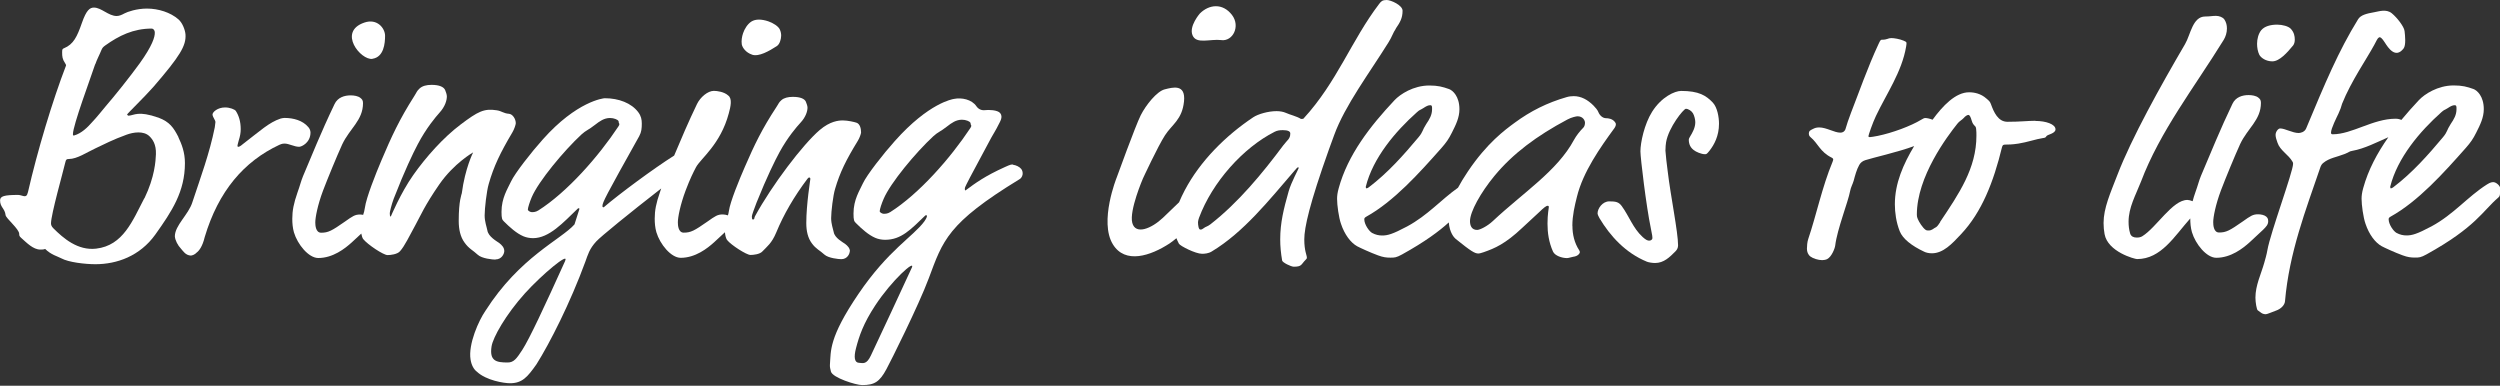
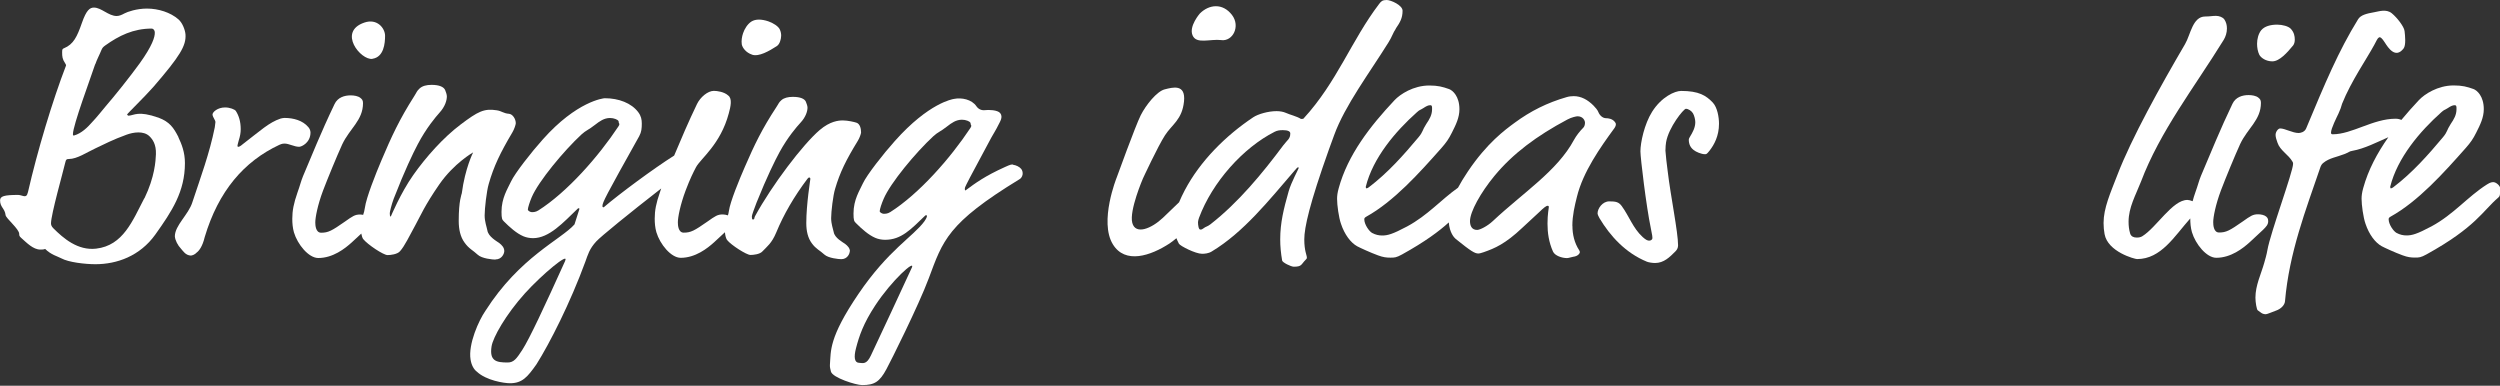
<svg xmlns="http://www.w3.org/2000/svg" id="a" width="350" height="54" viewBox="0 0 350 54">
  <rect x="0" y="0" width="350" height="54" fill="#333333" stroke="none" />
  <path d="M43.47,18.55c0-.27-.14-.59-.32-.77-.77-.91-2.05-1.27-3.32-1.27-.14,0-.41,.05-.55,.09-1.64,.55-2.8,1.68-5.3,3.59-.36,.32-.55,.36-.59,.36-.14,0-.14-.04-.14-.18,0-.09,.04-.18,.18-.73,.18-.55,.27-1.05,.27-1.55,0-1.09-.27-1.91-.68-2.55-.14-.23-.86-.5-1.5-.5-1.05,0-1.77,.64-1.77,1,.05,.41,.41,.77,.41,1.05,0,.09-.04,.32-.09,.73-.73,3.64-2,7.05-3.14,10.5-.54,1.73-2.45,3.23-2.45,4.77,.04,.54,.41,1.27,.86,1.73,.32,.36,.64,.91,1.36,.96,.18,0,.59-.14,.82-.41,.32-.23,.82-.82,1.14-2.18,1.92-6.43,5.49-10.59,10.44-12.91,.41-.18,.59-.18,.73-.18,.64,0,1.36,.45,2.05,.45,.36,0,1.59-.59,1.59-2Z" fill="#fff" />
  <path d="M118.99,35.19c0-.45-.32-.77-.68-1.05-.32-.23-1.45-.82-1.59-1.64-.09-.45-.36-1.14-.36-1.96,0-.91,.27-3.18,.55-4.09,.68-2.32,1.54-4.05,3.18-6.73,.23-.36,.46-1,.46-1.18,0-.55-.16-1.2-.64-1.36-.29-.1-1.23-.32-1.91-.32-.59,0-1.79,.1-3.25,1.35-2.34,2-6.67,7.69-9.06,12.08-.12,.22-.02,.44-.29,.44-.14,0-.14-.27-.14-.45,0-.14,.33-1.09,.65-1.9,1.5-3.73,2.59-5.91,3.23-7.09,1.14-2.09,2.41-3.55,2.91-4.09,.77-.82,1-1.64,1-2.14,0-.23-.14-.59-.23-.82-.18-.41-.77-.68-1.82-.68-.68,0-1.23,.14-1.59,.45-.41,.36-.36,.45-.73,1-2,3.05-3.05,5.23-4.41,8.37-.77,1.77-2.05,4.86-2.23,6.18-.03,.23-.08,.41-.13,.59-.24-.08-.51-.13-.73-.13-.73,0-1.05,.23-2.14,1-1.82,1.27-2.32,1.55-3.32,1.55-.77,0-.82-1.05-.82-1.45,0-.68,.32-2.41,1.09-4.46,.64-1.68,1.05-2.49,1.45-3.25,.63-1.2,3.43-3.18,4.59-7.54,.25-.92,.52-2.06-.08-2.5-.56-.52-1.56-.65-2.01-.65-.86,0-1.9,.89-2.36,1.84-1.2,2.49-2.21,4.86-3.2,7.22-2.83,1.78-7.77,5.44-9.86,7.24-.14,0-.18-.05-.18-.18,0-.5,.42-1.32,5.15-9.78,.32-.59,.36-1.09,.36-1.77,0-.55-.09-1.05-.5-1.59-.95-1.27-2.73-1.95-4.68-1.95-.18,0-3.91,.41-8.68,5.77-1.59,1.77-3.91,4.73-4.46,5.91-.46,1-1.32,2.27-1.32,4.23,0,.95,.09,1.09,.32,1.32,.82,.82,1.77,1.68,2.73,2.09,.41,.18,.91,.27,1.36,.27,2.27,0,4.23-2.18,6.27-4.14,.05-.05,.09-.05,.14-.05s.09,.05,.09,.09l-.69,2.17c-1.89,2.14-7.66,4.55-12.49,12.13-.89,1.29-2.42,4.63-2.06,6.81,.13,.79,.46,1.37,.89,1.69,1.29,1.21,3.77,1.61,4.63,1.61,1.73,0,2.46-.89,3.71-2.66,1.85-2.94,4.72-8.57,6.85-14.39,.34-.92,.53-1.74,1.53-2.82,.62-.67,4.59-3.91,9.08-7.4-.06,.18-.11,.34-.18,.53-.54,1.55-.73,2.55-.73,3.68,0,.64,.05,1.27,.23,1.91,.5,1.68,2.05,3.59,3.41,3.59,2.05,0,3.73-1.32,4.68-2.18l1.51-1.4c.03,.44,.15,.89,.3,1.09,.59,.73,2.73,2.09,3.27,2.09,.41,0,1.32-.09,1.68-.5,.64-.68,1.3-1.12,1.94-2.66,1.02-2.48,2.5-5.04,4.36-7.5,.14-.18,.18-.18,.27-.18s.14,.09,.14,.18c0,.14-.57,3.52-.57,6.2,0,1.14,.23,2.09,.77,2.82,.59,.82,1.14,1,1.77,1.59,.55,.5,2,.64,2.36,.64,.86,0,1.18-.77,1.18-1.09Zm-39.85,1.3c-2.94,6.49-5,10.92-6.04,12.53-.78,1.19-1.17,1.73-2.02,1.73-1.6,0-2.58-.2-2.26-2.26,.2-1.26,1.98-4.43,4.67-7.42,2.43-2.68,6.19-5.79,5.64-4.59Zm-3.79-7.02c-.36,.23-.68,.23-.91,.23-.18,0-.54-.18-.54-.36,0-.27,.27-1.09,.54-1.73,.95-2.23,4.5-6.5,6.96-8.78,.64-.59,1-.64,1.91-1.36,.64-.5,1.27-.95,2.09-.95,.27,0,.54,.05,.77,.14,.45,.18,.45,.32,.45,.46,0,.09,.09,.18,.09,.27s-.05,.18-.14,.32c-2.77,4.18-7.14,9.18-11.23,11.77Z" fill="#fff" />
  <path d="M195.41,4c.59-.86,.95-1.46,.95-2.5,0-.77-1.64-1.5-2.23-1.5s-.77,.18-1.05,.55c-3.91,5.14-5.87,10.91-10.59,16.05-.05,.05-.14,.05-.36,.05-.55-.36-1.55-.59-2.14-.86-.32-.14-.77-.23-1.27-.23-1.18,0-2.59,.41-3.27,.86-3.82,2.55-7.41,6.09-9.59,10.23-.32,.61-.57,1.15-.79,1.67-.75,.72-1.53,1.48-2.26,2.17-1.61,1.52-3.84,2.43-4.29,.71-.45-1.72,1.49-6.21,1.49-6.21,0,0,2.09-4.51,3.09-6.05,1-1.54,2.39-2.18,2.66-4.72,.27-2.54-1.61-1.98-2.7-1.71s-2.63,2.18-3.36,3.63c-.73,1.45-3.36,8.71-3.36,8.71,0,0-2.49,6.17-.54,9.35,1.72,2.81,5.27,1.63,7.96-.13,.35-.23,.63-.48,.94-.72,.11,.26,.2,.51,.35,.77,.18,.32,2.32,1.41,3.23,1.41,.36,0,.91-.04,1.36-.32,4.46-2.68,8-7.14,11.64-11.37,.27-.32,.36-.41,.45-.41s.09,.05,.09,.09c0,.09-1.05,2-1.41,3.27-.68,2.41-1.18,4.36-1.18,6.73,0,.96,.09,1.91,.27,2.96,.05,.27,1.23,.86,1.64,.86,1.14,0,1-.32,1.64-.96,.14-.14,.18-.18,.18-.32,0-.36-.36-.91-.36-2.55s.73-4.96,3.45-12.59l.73-2c1.5-4.14,4.96-8.73,7.59-12.96,.5-.77,.64-1.36,1.05-1.95Zm-15.73,16.32c-2.95,3.96-6.32,8.05-10.23,11.09-.41,.32-.68,.32-.95,.55-.18,.14-.27,.18-.46,.18-.23,0-.32-.59-.32-1.05,0-.14,.09-.45,.14-.59,1.86-5,6.18-9.82,10.59-12.05,.36-.18,.68-.23,1.14-.23,.73,0,1.05,.18,1.05,.46,0,.77-.41,.91-.96,1.64Z" fill="#fff" />
  <path d="M220.13,31.6c0-1.41,.32-2.77,.64-4.05,.86-3.5,3.27-6.91,5.27-9.64,.09-.14,.18-.32,.18-.5,0-.09,0-.14-.09-.27-.36-.55-1.04-.59-1.27-.59-.5,0-.91-.41-1.09-.86-.09-.27-.45-.68-.68-.91-.82-.82-1.73-1.32-2.77-1.32-.32,0-.68,.04-1,.14-2.68,.77-5.05,1.95-7.27,3.59-1.36,1-3.86,2.82-6.55,6.82-.56,.84-1.02,1.59-1.38,2.27-2.39,1.69-4.24,3.87-7.12,5.42-2.05,1.09-2.73,1.27-3.5,1.27-.45,0-.91-.09-1.41-.36-.41-.23-1.09-1.18-1.09-1.91,0-.14,.05-.23,.27-.36,3.86-2.14,7.41-6.09,10.55-9.64,.64-.73,1-1.23,1.45-2.14,.55-1.09,1.05-2.09,1.05-3.27,0-1.82-.95-2.64-1.45-2.82-.91-.32-1.55-.5-2.77-.5-2.23,0-4.09,1.23-4.86,2.05-3.46,3.68-6.55,7.68-7.82,12.32-.18,.64-.23,1.09-.23,1.5,0,.86,.23,2.59,.55,3.5,.5,1.5,1.36,2.64,2.27,3.14,.32,.18,1.91,.91,2.91,1.27,.73,.27,1.18,.32,1.73,.32,.59,0,.82,0,1.64-.45,3.25-1.8,5.18-3.25,6.54-4.48,.11,1.43,.75,2.13,.96,2.3,2.14,1.73,2.68,2.05,3.18,2.05,.18,0,.45-.09,.73-.18,1.59-.55,3.05-1.18,5.41-3.41l2.45-2.27c.5-.5,.91-.82,1.09-.82s.18,.05,.18,.23c0,.14-.18,.91-.18,2.27,0,1.27,.18,2.59,.77,3.91,.27,.59,1.27,.91,1.95,.91,.27,0,.59-.14,.86-.18,.77-.09,.95-.55,.95-.64s-.04-.18-.09-.27c-.68-1.04-.95-2.23-.95-3.41Zm-21.78-15.87c.45-.41,.41-.27,.91-.59,.41-.27,.68-.41,.96-.41s.27,.18,.27,.55c0,.82-.36,1.41-.82,2.09-.59,.91-.41,1.05-1.09,1.86-2.05,2.45-4.27,4.96-6.96,7-.14,.09-.23,.14-.32,.14-.04,0-.09-.05-.09-.23,1-4.05,4.18-7.77,7.14-10.41Zm10.68,15.19c-.82,.77-1.86,1.27-2.23,1.27-.82,0-1-.68-1-1.23,0-1.32,1.5-4,3.41-6.32,2.59-3.14,5.96-5.64,10.23-7.91,.59-.32,1.27-.45,1.41-.45,.77,0,1.05,.59,1.05,.91,0,.27-.09,.54-.23,.68-.5,.5-1,1.14-1.32,1.73-2.32,4.32-7.09,7.36-11.32,11.32Z" fill="#fff" />
  <path d="M235.35,12.73c-.86,0-2.73,.82-4.05,2.91-1.09,1.73-1.64,4.32-1.64,5.55,0,.91,.82,7.73,1.45,10.73,.23,1.14,.23,1.23,.23,1.41s-.18,.36-.45,.36c-.23,0-.45-.09-.91-.5-1.36-1.23-1.91-2.95-2.95-4.36-.41-.55-.82-.64-1.73-.64-.95,0-1.64,1-1.64,1.68,0,.14,.14,.46,.27,.68,1.5,2.5,3.64,4.86,6.64,6.09,.23,.09,.73,.18,1.14,.18,1.23,0,2.05-.82,2.86-1.64,.18-.18,.36-.45,.36-.82,0-1.86-1.05-6.96-1.45-10.36-.09-.59-.32-2.64-.32-2.91,0-.54,.05-.86,.09-1.18,.36-2.09,2.46-4.68,2.77-4.68,.36,0,.82,.32,1,.64,.18,.32,.32,.86,.32,1.23,0,.77-.36,1.41-.77,2.09-.09,.14-.14,.27-.14,.36,0,.68,.27,1.14,.68,1.45,.32,.27,1.09,.59,1.59,.59,.23,0,.27-.05,.64-.5,.64-.82,1.32-2.05,1.32-3.77,0-.91-.23-2.27-.86-2.95-.95-1-1.95-1.64-4.46-1.64Z" fill="#fff" />
-   <path d="M284.95,16.91c-1.04,0-2.09,.14-3.91,.14-1.32,0-1.91-1.36-2.32-2.5-.14-.36-.27-.45-.64-.77-.77-.68-1.68-.86-2.41-.86-1.89,0-3.69,1.9-5.11,3.84-.38-.15-.78-.24-1.07-.24-.09,0-.27,.09-.5,.23-1.5,.91-4.09,1.86-6.09,2.27-.45,.09-1,.18-1.14,.18-.09,0-.18-.04-.18-.14,0-.14,.59-1.86,1.05-2.82,1.46-3.09,3.64-6.18,4.23-9.73,.05-.27,.05-.41,.05-.5,0-.14-.18-.23-.41-.32-.55-.23-1.32-.36-1.73-.36-.45,0-.54,.23-1.27,.23-.18,0-.23,0-.5,.59-1.55,3.32-2.77,6.86-3.86,9.64-.36,.95-.59,1.64-.73,2.14-.09,.41-.36,.64-.77,.64-.82,0-1.95-.73-2.95-.73-.41,0-.64,.09-.91,.23-.36,.18-.54,.27-.54,.59,0,.14,0,.36,.23,.54,1.05,.86,1.32,2.05,2.95,2.86,.18,.09,.23,.18,.23,.27s-.05,.18-.09,.32c-1.46,3.5-2.27,7.46-3.41,10.82-.14,.41-.18,1-.18,1.36,0,.41,.14,.82,.5,1.09,.36,.27,1.09,.5,1.64,.5,.18,0,.5-.05,.68-.14,.64-.32,1.09-1.5,1.14-1.91,.27-2.27,1.82-6.14,2.09-7.64,.09-.5,.36-.96,.5-1.45,.18-.68,.41-1.55,.77-2.18,.18-.32,.45-.55,.86-.68,.93-.31,4.58-1.13,6.83-1.97-1.52,2.54-2.7,5.2-2.7,8.15,0,1.14,.18,2.5,.68,3.77,.41,1.05,1.68,2.05,3.41,2.86,.27,.14,.68,.23,1.09,.23,1.59,0,2.82-1.32,4.09-2.68,2.91-3.09,4.55-7.32,5.73-12.18,.09-.32,.18-.36,.54-.36,.32,0,.86,0,1.77-.14,1.18-.18,2.5-.64,3.41-.77,.32-.04,.41-.09,.5-.27,.14-.23,1.27-.36,1.27-.95,0-.73-1.36-1.18-2.82-1.18Zm-13.32,14.18c-.36,.54-.45,.68-.77,.82-.18,.09-.41,.36-.86,.36-.14,0-.27,0-.41-.09-.41-.27-.95-1.14-1.09-1.5-.14-.32-.14-.5-.14-.64,0-5.32,4.27-10.96,5.68-12.73,.23-.32,.68-.55,.86-.77,.23-.27,.5-.45,.68-.45s.32,.32,.45,.77c.05,.18,.14,.46,.36,.68,.14,.14,.23,.18,.27,.5,.04,.23,.04,.77,.04,.95,0,4.59-2.45,8.14-5.09,12.09Z" fill="#fff" />
  <path d="M318.13,8.59c1,0,2.09-1.23,2.91-2.23,.18-.23,.23-.55,.23-.82,0-.46-.09-1-.55-1.5-.32-.36-1.18-.59-1.91-.59-.95,0-1.77,.23-2.23,.77-.41,.5-.59,1.27-.59,1.91,0,.5,.09,1.09,.32,1.55,.23,.41,.91,.91,1.82,.91Z" fill="#fff" />
  <path d="M317.54,30.96c0-.18,0-.41-.27-.64-.27-.23-.77-.32-1.14-.32-.73,0-1.05,.23-2.14,1-1.82,1.27-2.32,1.55-3.32,1.55-.77,0-.82-1.05-.82-1.46,0-.68,.32-2.41,1.09-4.46,.64-1.68,1.91-4.77,2.68-6.46,1.05-2.23,2.91-3.36,2.91-5.77,0-.41-.14-.55-.36-.73-.32-.27-.91-.36-1.36-.36-.86,0-1.82,.27-2.27,1.23-1.68,3.5-3,6.77-4.41,10.09-.27,.64-.45,1.41-.77,2.27-.17,.47-.29,.88-.39,1.27-.29-.12-.59-.18-.74-.18-2.09,0-4.32,3.86-6.32,5.09-.23,.14-.5,.18-.77,.18-.41,0-.77-.14-.91-.54-.18-.59-.23-1.14-.23-1.68,0-2,1-3.73,1.73-5.59,2.68-7.09,7.46-13.18,11.59-19.87,.27-.45,.45-1,.45-1.59,0-.45-.09-.86-.36-1.27-.23-.32-.73-.5-1.18-.5-.5,0-.86,.09-1.5,.09-1.77,0-2.05,2.55-2.82,3.86-3.46,5.91-7.5,13.18-9.46,18.28-1,2.59-1.95,4.68-1.95,6.77,0,.55,.05,1.05,.14,1.55,.45,2.5,4.23,3.5,4.55,3.5,3.38,0,5.24-3.22,7.45-5.69h0c0,.65,.05,1.28,.23,1.92,.5,1.68,2.05,3.59,3.41,3.59,2.05,0,3.73-1.32,4.68-2.18l1.86-1.73c.45-.45,.73-.73,.73-1.23Z" fill="#fff" />
  <path d="M349.09,25.5c-.18,0-.41,0-.91,.32-2.73,1.73-4.64,4.18-7.77,5.87-2.05,1.09-2.73,1.27-3.5,1.27-.45,0-.91-.09-1.41-.36-.41-.23-1.09-1.18-1.09-1.91,0-.14,.05-.23,.27-.36,3.86-2.14,7.41-6.09,10.55-9.64,.64-.73,1-1.23,1.45-2.14,.55-1.09,1.05-2.09,1.05-3.27,0-1.82-.95-2.64-1.45-2.82-.91-.32-1.55-.5-2.77-.5-2.23,0-4.09,1.23-4.86,2.05-.85,.91-1.68,1.83-2.46,2.78-.22-.1-.48-.17-.8-.17-3.18,0-6.09,2.18-8.82,2.18-.14,0-.23-.05-.23-.23,0-.59,.82-2.18,1.05-2.68,.27-.59,.36-.86,.5-1.36,1.28-3.19,3.42-6.23,4.52-8.27,.56-1.05,.66-1.56,1.47-.3,.45,.7,1.47,2.32,2.62,.83,.36-.47,.21-1.83,.14-2.44-.07-.62-1.04-1.88-1.8-2.5-.77-.62-1.81-.25-2.39-.15-1.16,.2-1.96,.41-2.32,1-2.77,4.5-4.59,8.87-7.27,15.28-.23,.55-.86,.64-1.05,.64-.86,0-1.91-.64-2.59-.64-.27,0-.64,.45-.64,.91,0,.32,.14,.73,.27,1.09,.36,1.09,1.55,1.68,2.09,2.64,.09,.14,.09,.18,.09,.32,0,1.09-3.18,9.68-3.59,12.05-.09,.59-.36,1.5-.45,1.82-.45,1.59-1.23,3.14-1.23,4.86,0,.68,.18,1.68,.32,1.77,.41,.27,.59,.55,1.14,.55,.18,0,.91-.32,1.41-.5,.68-.23,1.23-.77,1.27-1.32,.59-6.82,2.91-12.78,4.96-18.78,.09-.23,.18-.41,.41-.59,.82-.68,1.91-.82,2.95-1.23,.82-.32,.59-.36,1.09-.45,1.74-.31,3.42-1.2,5.06-1.91-1.56,2.22-2.82,4.57-3.52,7.12-.18,.64-.23,1.09-.23,1.5,0,.86,.23,2.59,.55,3.5,.5,1.5,1.36,2.64,2.27,3.14,.32,.18,1.91,.91,2.91,1.27,.73,.27,1.18,.32,1.73,.32,.59,0,.82,0,1.64-.45,6.91-3.82,7.86-6.09,10.05-7.96,.23-.18,.23-.45,.23-.64,0-.14,.04-.18,.04-.59,0-.46-.64-.91-.91-.91Zm-7.32-9.77c.45-.41,.41-.27,.91-.59,.41-.27,.68-.41,.96-.41s.27,.18,.27,.55c0,.82-.36,1.41-.82,2.09-.59,.91-.41,1.05-1.09,1.86-2.05,2.45-4.27,4.96-6.96,7-.14,.09-.23,.14-.32,.14-.05,0-.09-.05-.09-.23,1-4.05,4.18-7.77,7.14-10.41Z" fill="#fff" />
  <path d="M170.99,5.62c1.63,.18,2.68-1.95,1.5-3.51-1.32-1.74-3.24-1.49-4.51-.22,0,0-1.57,1.79-1.02,3.06,.54,1.27,2.4,.48,4.03,.66Z" fill="#fff" />
  <path d="M69.37,36.32c.9,0,1.23-.83,1.23-1.17,0-.49-.33-.83-.71-1.13-.33-.24-1.52-.88-1.66-1.76-.09-.49-.38-1.22-.38-2.1,0-.98,.28-3.42,.57-4.4,.71-2.49,1.61-4.35,3.32-7.24,.24-.39,.47-1.08,.47-1.27,0-.59-.43-1.27-.95-1.32-.76-.05-1-.38-1.71-.49-1.79-.28-2.63,.16-5.06,1.99-2.43,1.83-4.86,4.56-6.63,7.07-1.77,2.51-3.15,5.82-3.15,5.82-.14,0-.14-.29-.14-.49,0-.15,.22-1.13,.55-2.01,1.56-4.01,2.7-6.36,3.37-7.63,1.18-2.25,2.51-3.82,3.03-4.4,.81-.88,1.04-1.76,1.04-2.3,0-.24-.14-.64-.24-.88-.19-.44-.81-.73-1.9-.73-.71,0-1.28,.15-1.66,.49-.43,.39-.38,.49-.76,1.08-2.09,3.28-3.17,5.63-4.6,9-.81,1.91-2.13,5.23-2.32,6.65-.05,.39-.14,.69-.24,.98-.14-.02-.29-.05-.42-.05-.73,0-1.05,.23-2.14,1-1.82,1.27-2.32,1.55-3.32,1.55-.77,0-.82-1.05-.82-1.45,0-.68,.32-2.41,1.09-4.46,.64-1.68,1.91-4.77,2.68-6.46,1.05-2.23,2.91-3.36,2.91-5.77,0-.41-.14-.55-.36-.73-.32-.27-.91-.36-1.36-.36-.86,0-1.82,.27-2.27,1.23-1.94,4.05-3.18,7.2-4.41,10.09-.27,.64-.45,1.41-.77,2.27-.54,1.55-.73,2.55-.73,3.68,0,.64,.05,1.27,.23,1.91,.5,1.68,2.05,3.59,3.41,3.59,2.05,0,3.73-1.32,4.68-2.18l1.34-1.24c.06,.32,.15,.61,.26,.76,.62,.78,2.84,2.25,3.41,2.25,.43,0,1.37-.1,1.75-.54,.66-.73,1.31-2.13,2.17-3.69,.72-1.31,1.27-2.68,3.32-5.65,2.05-2.97,4.75-4.5,4.75-4.5,0,0-1.13,2.21-1.59,5.73-.02,.15-.43,.98-.43,3.86,0,1.22,.24,2.25,.81,3.03,.62,.88,1.18,1.08,1.85,1.71,.57,.54,2.09,.68,2.46,.68Z" fill="#fff" />
  <path d="M105.3,7.66c.95,.31,2.37-.51,3.46-1.21,.24-.16,.39-.45,.47-.71,.14-.43,.23-.98-.05-1.6-.19-.45-.94-.93-1.63-1.16-.91-.3-1.76-.34-2.36,.04-.54,.35-.96,1.03-1.16,1.63-.16,.47-.26,1.06-.18,1.57,.09,.46,.58,1.15,1.44,1.43Z" fill="#fff" />
  <path d="M52.14,8.23c1.61-.24,1.77-2.18,1.77-3.22s-1.09-2.47-2.9-1.85c-3.79,1.29-.48,5.32,1.13,5.08Z" fill="#fff" />
  <path d="M141.83,23.04c-.23-.02-.32-.03-1.13,.34-2.79,1.26-4.12,2.23-5.53,3.28-.14,0-.1-.36-.04-.48,.16-.36,.44-.97,3.64-6.89,.32-.59,.64-1.05,.98-1.75,.23-.48,.72-1.14,.28-1.7-.36-.46-1.65-.48-2.1-.42-.53,.07-.96-.15-1.23-.54-.66-.97-2.07-1.25-3.16-1.03-.18,.04-3.49,.53-8.27,5.9-1.59,1.77-3.91,4.73-4.46,5.91-.45,1-1.32,2.27-1.32,4.23,0,.95,.09,1.09,.32,1.32,.82,.82,1.77,1.68,2.73,2.09,.41,.18,.91,.27,1.37,.27,2.27,0,3.59-1.44,5.63-3.4,.05-.04,.09-.04,.14-.04s.09,.04,.09,.09c0,0,.05,.2-.36,.77-1.57,2.14-5.04,3.99-9.23,10.16-4.19,6.17-3.84,8.01-3.99,9.87-.03,.32,.05,.68,.14,1,.23,.86,3.5,1.89,4.37,1.89,1.73,0,2.45-.46,3.4-2.23,.55-1,4.51-8.92,5.92-12.7,1.99-5.31,2.58-7.7,12.71-13.89,.39-.23,.43-.64,.44-.73,.02-.23-.04-.51-.2-.71-.24-.3-.72-.53-1.13-.58Zm-14.17,14.42c-.46,1.06-5.13,11.03-5.74,12.32-.61,1.29-1.09,1.05-1.69,1.01-.61-.04-.71-.8-.39-2.04,.44-1.69,1.01-3.43,2.7-6,2.32-3.53,5.64-6.49,5.12-5.28Zm-3.04-7.76c-.36,.23-.68,.23-.91,.23-.18,0-.55-.18-.55-.36,0-.27,.27-1.09,.55-1.73,.95-2.23,4.5-6.5,6.96-8.77,.64-.59,1-.64,1.91-1.36,.64-.5,1.27-.95,2.09-.95,.27,0,.54,.05,.77,.14,.45,.18,.45,.32,.45,.45,0,.09,.09,.18,.09,.27s-.05,.18-.14,.32c-2.77,4.18-7.14,9.18-11.23,11.77Z" fill="#fff" />
  <path d="M24.98,19.19c-.68-1.32-1.22-2.12-2.77-2.71-2.93-1.02-3.37-.33-4.23-.28-.09-.05-.18-.09-.18-.18s2.45-2.46,3.68-3.86c3.73-4.32,4.59-5.76,4.49-7.33-.04-.59-.41-1.63-1-2.13-1.09-.95-2.77-1.5-4.41-1.5-1.41,0-2.73,.45-3.14,.68-.41,.23-.77,.36-1.09,.36-1.14,0-2.14-1.18-3.18-1.18-.55,0-1.05,.32-1.68,2.14-.68,1.95-1.18,3-2.5,3.55-.23,.09-.27,.14-.27,.59,0,.59,.04,.95,.41,1.5,.09,.14,.14,.23,.14,.32-1.91,4.96-4.02,11.99-5.33,17.72-.14,.59-.32,.59-.5,.59s-.59-.18-.86-.18c-2,0-2.55,.18-2.55,.77,0,.95,.68,1.14,.77,2.05,.04,.45,1.91,1.95,1.91,2.64,0,.18,0,.32,.27,.55,.77,.68,1.68,1.64,2.68,1.64,.23,0,.5,0,.68-.09,.82,.82,1.77,1.05,2.27,1.32,1,.55,3.32,.82,4.77,.82,3,0,6.22-1.13,8.39-4.16,2.31-3.25,4.14-5.99,4.14-10,0-1.5-.46-2.66-.91-3.6ZM13.34,9c.23-.68,.59-1.32,.86-2,.14-.32,.23-.41,.54-.64,1.91-1.36,3.91-2.36,6.5-2.36,.18,0,.41,.17,.43,.52,.05,.62-.37,1.92-2.1,4.33-1.45,2-3.44,4.48-4.81,6.07-.27,.32-1.24,1.54-1.88,2.2-.59,.68-1.48,1.56-2.49,1.84-.13,.04-.18,0-.18-.18,0-1.23,2.48-7.87,3.11-9.78Zm6.86,18.76c-1.64,3.14-2.95,6.61-6.74,7.05-2.57,.3-4.59-1.45-6-2.86-.27-.27-.32-.5-.32-.68,0-1.23,1.69-7.19,2.01-8.56,.09-.36,.14-.45,.5-.45,1.14,0,2.48-.92,3.73-1.5,1.22-.57,2.39-1.2,4.36-1.91,.89-.32,2.36-.59,3.2,.24,.41,.41,.94,1.1,.89,2.5-.04,.95-.16,3.17-1.61,6.18Z" fill="#fff" />
</svg>